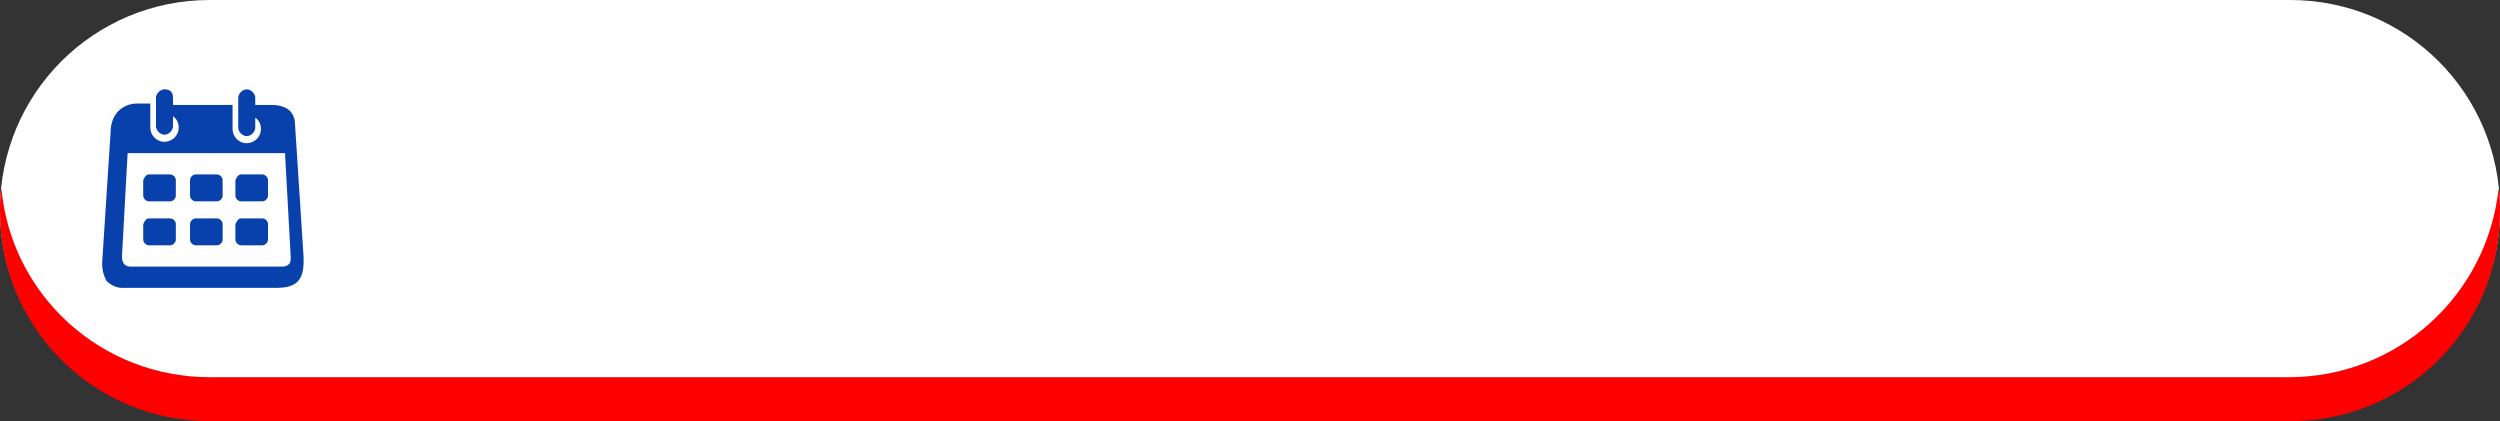
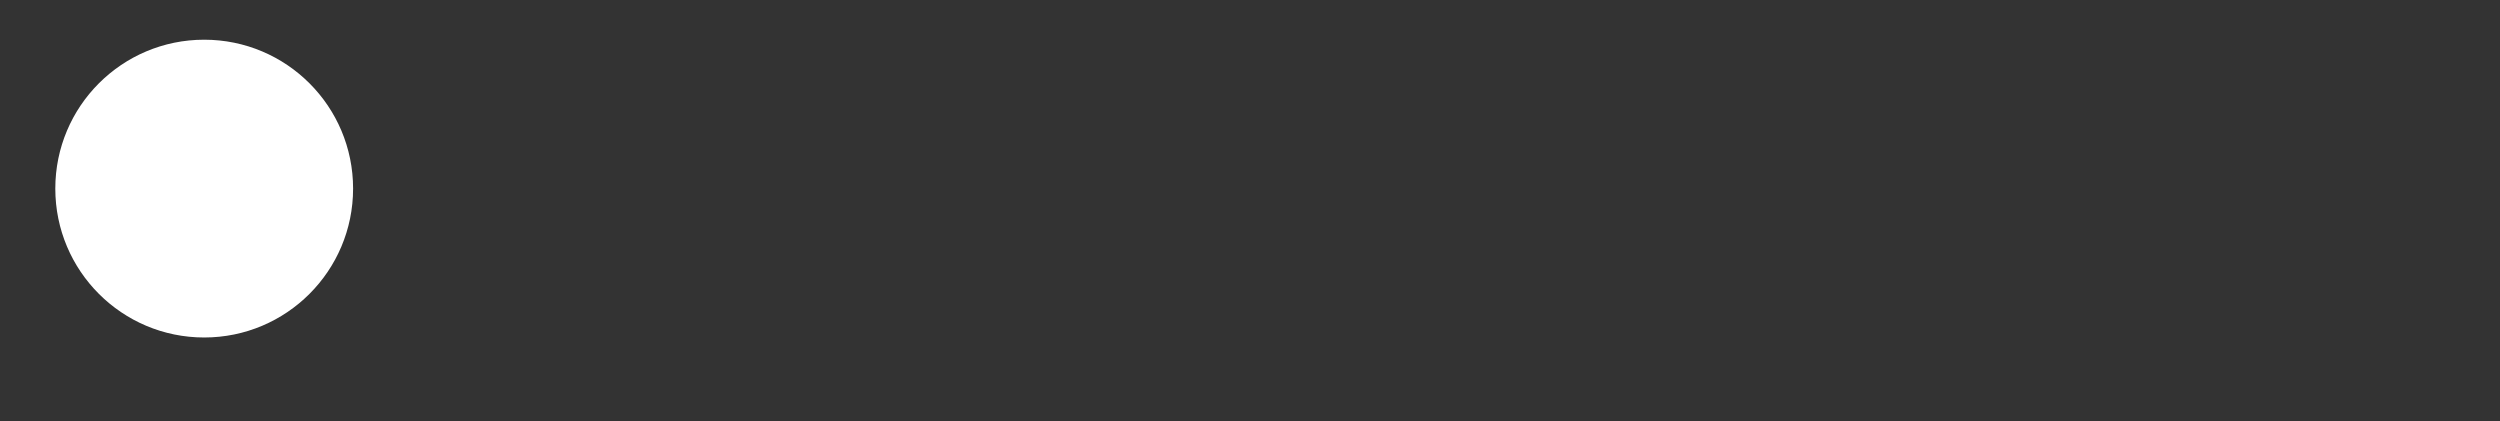
<svg xmlns="http://www.w3.org/2000/svg" fill="#000000" height="29.7" preserveAspectRatio="xMidYMid meet" version="1" viewBox="0.0 0.0 176.3 29.7" width="176.3" zoomAndPan="magnify">
  <rect x="0.0" y="0.0" width="176.3" height="29.7" fill="#333333" stroke="none" />
  <g id="change1_1">
-     <path d="M14.8,0H161.5c8.2,0,14.8,6.6,14.8,14.8s-6.6,14.8-14.8,14.8H14.8C6.6,29.6,0,23,0,14.8S6.6,0,14.8,0Z" fill="#ffffff" />
-   </g>
+     </g>
  <g id="change2_1">
-     <path d="M.1,13.3c-.1,.5-.1,1.1-.1,1.6,0,8.2,6.6,14.8,14.8,14.8H161.5c8.2,0,14.8-6.6,14.8-14.8,0-.5,0-1.1-.1-1.6-.8,7.5-7.1,13.3-14.8,13.3H14.8C7.1,26.6,.8,20.8,.1,13.3H.1Z" fill="#ff0000" />
-   </g>
+     </g>
  <g id="change3_1">
    <path d="M24.9,13.3c0,5.8-4.7,10.5-10.5,10.5S3.9,19.1,3.9,13.3,8.6,2.8,14.4,2.8s10.5,4.7,10.5,10.5Z" fill="#ffffff" />
  </g>
  <g id="change4_1">
-     <path d="M11.6,6.3c-.3,0-.6,.3-.6,.6v2c0,.3,.3,.6,.6,.6s.6-.3,.6-.6v-.7c.3,.2,.4,.5,.4,.8,0,.6-.5,1-1,1-.6,0-1-.5-1-1v-1.7h-.9c-1.2,0-1.9,.9-1.9,2l-.6,9.3c0,.4,.1,.8,.3,1.2,.3,.3,.7,.5,1.1,.5h10.9c1.5,0,2-.6,1.9-2.3l-.6-9.3c0-.4-.2-.8-.5-1s-.7-.3-1.1-.3h-1.2v-.5c0-.3-.3-.6-.6-.6s-.6,.3-.6,.6v2.1c0,.3,.3,.6,.6,.6s.6-.3,.6-.6v-.7c.3,.2,.4,.5,.4,.8,0,.6-.5,1-1,1-.6,0-1-.5-1-1v-1.7h-4.2v-.5c0-.4-.2-.6-.6-.6h0Zm-2.6,4.5h11.1l.4,7.3c0,.2,0,.4-.1,.5s-.2,.2-.5,.2H9.2c-.5,0-.6-.4-.6-.7l.4-7.3Zm1.5,1.5h1.5c.2,0,.4,.2,.4,.4v1.1c0,.2-.2,.4-.4,.4h-1.5c-.2,0-.4-.2-.4-.4v-1.1c.1-.2,.2-.4,.4-.4Zm3.3,0h1.5c.2,0,.4,.2,.4,.4v1.1c0,.2-.2,.4-.4,.4h-1.5c-.2,0-.4-.2-.4-.4v-1.1c0-.2,.2-.4,.4-.4Zm3.2,0h1.5c.2,0,.4,.2,.4,.4v1.1c0,.2-.2,.4-.4,.4h-1.5c-.2,0-.4-.2-.4-.4v-1.1c.1-.2,.2-.4,.4-.4Zm-6.5,3.1h1.5c.2,0,.4,.2,.4,.4v1.1c0,.2-.2,.4-.4,.4h-1.5c-.2,0-.4-.2-.4-.4v-1.1c.1-.2,.2-.4,.4-.4Zm3.3,0h1.5c.2,0,.4,.2,.4,.4v1.1c0,.2-.2,.4-.4,.4h-1.5c-.2,0-.4-.2-.4-.4v-1.1c0-.2,.2-.4,.4-.4Zm3.2,0h1.5c.2,0,.4,.2,.4,.4v1.1c0,.2-.2,.4-.4,.4h-1.5c-.2,0-.4-.2-.4-.4v-1.1c.1-.2,.2-.4,.4-.4Z" fill="#0841ac" fill-rule="evenodd" />
-   </g>
+     </g>
</svg>